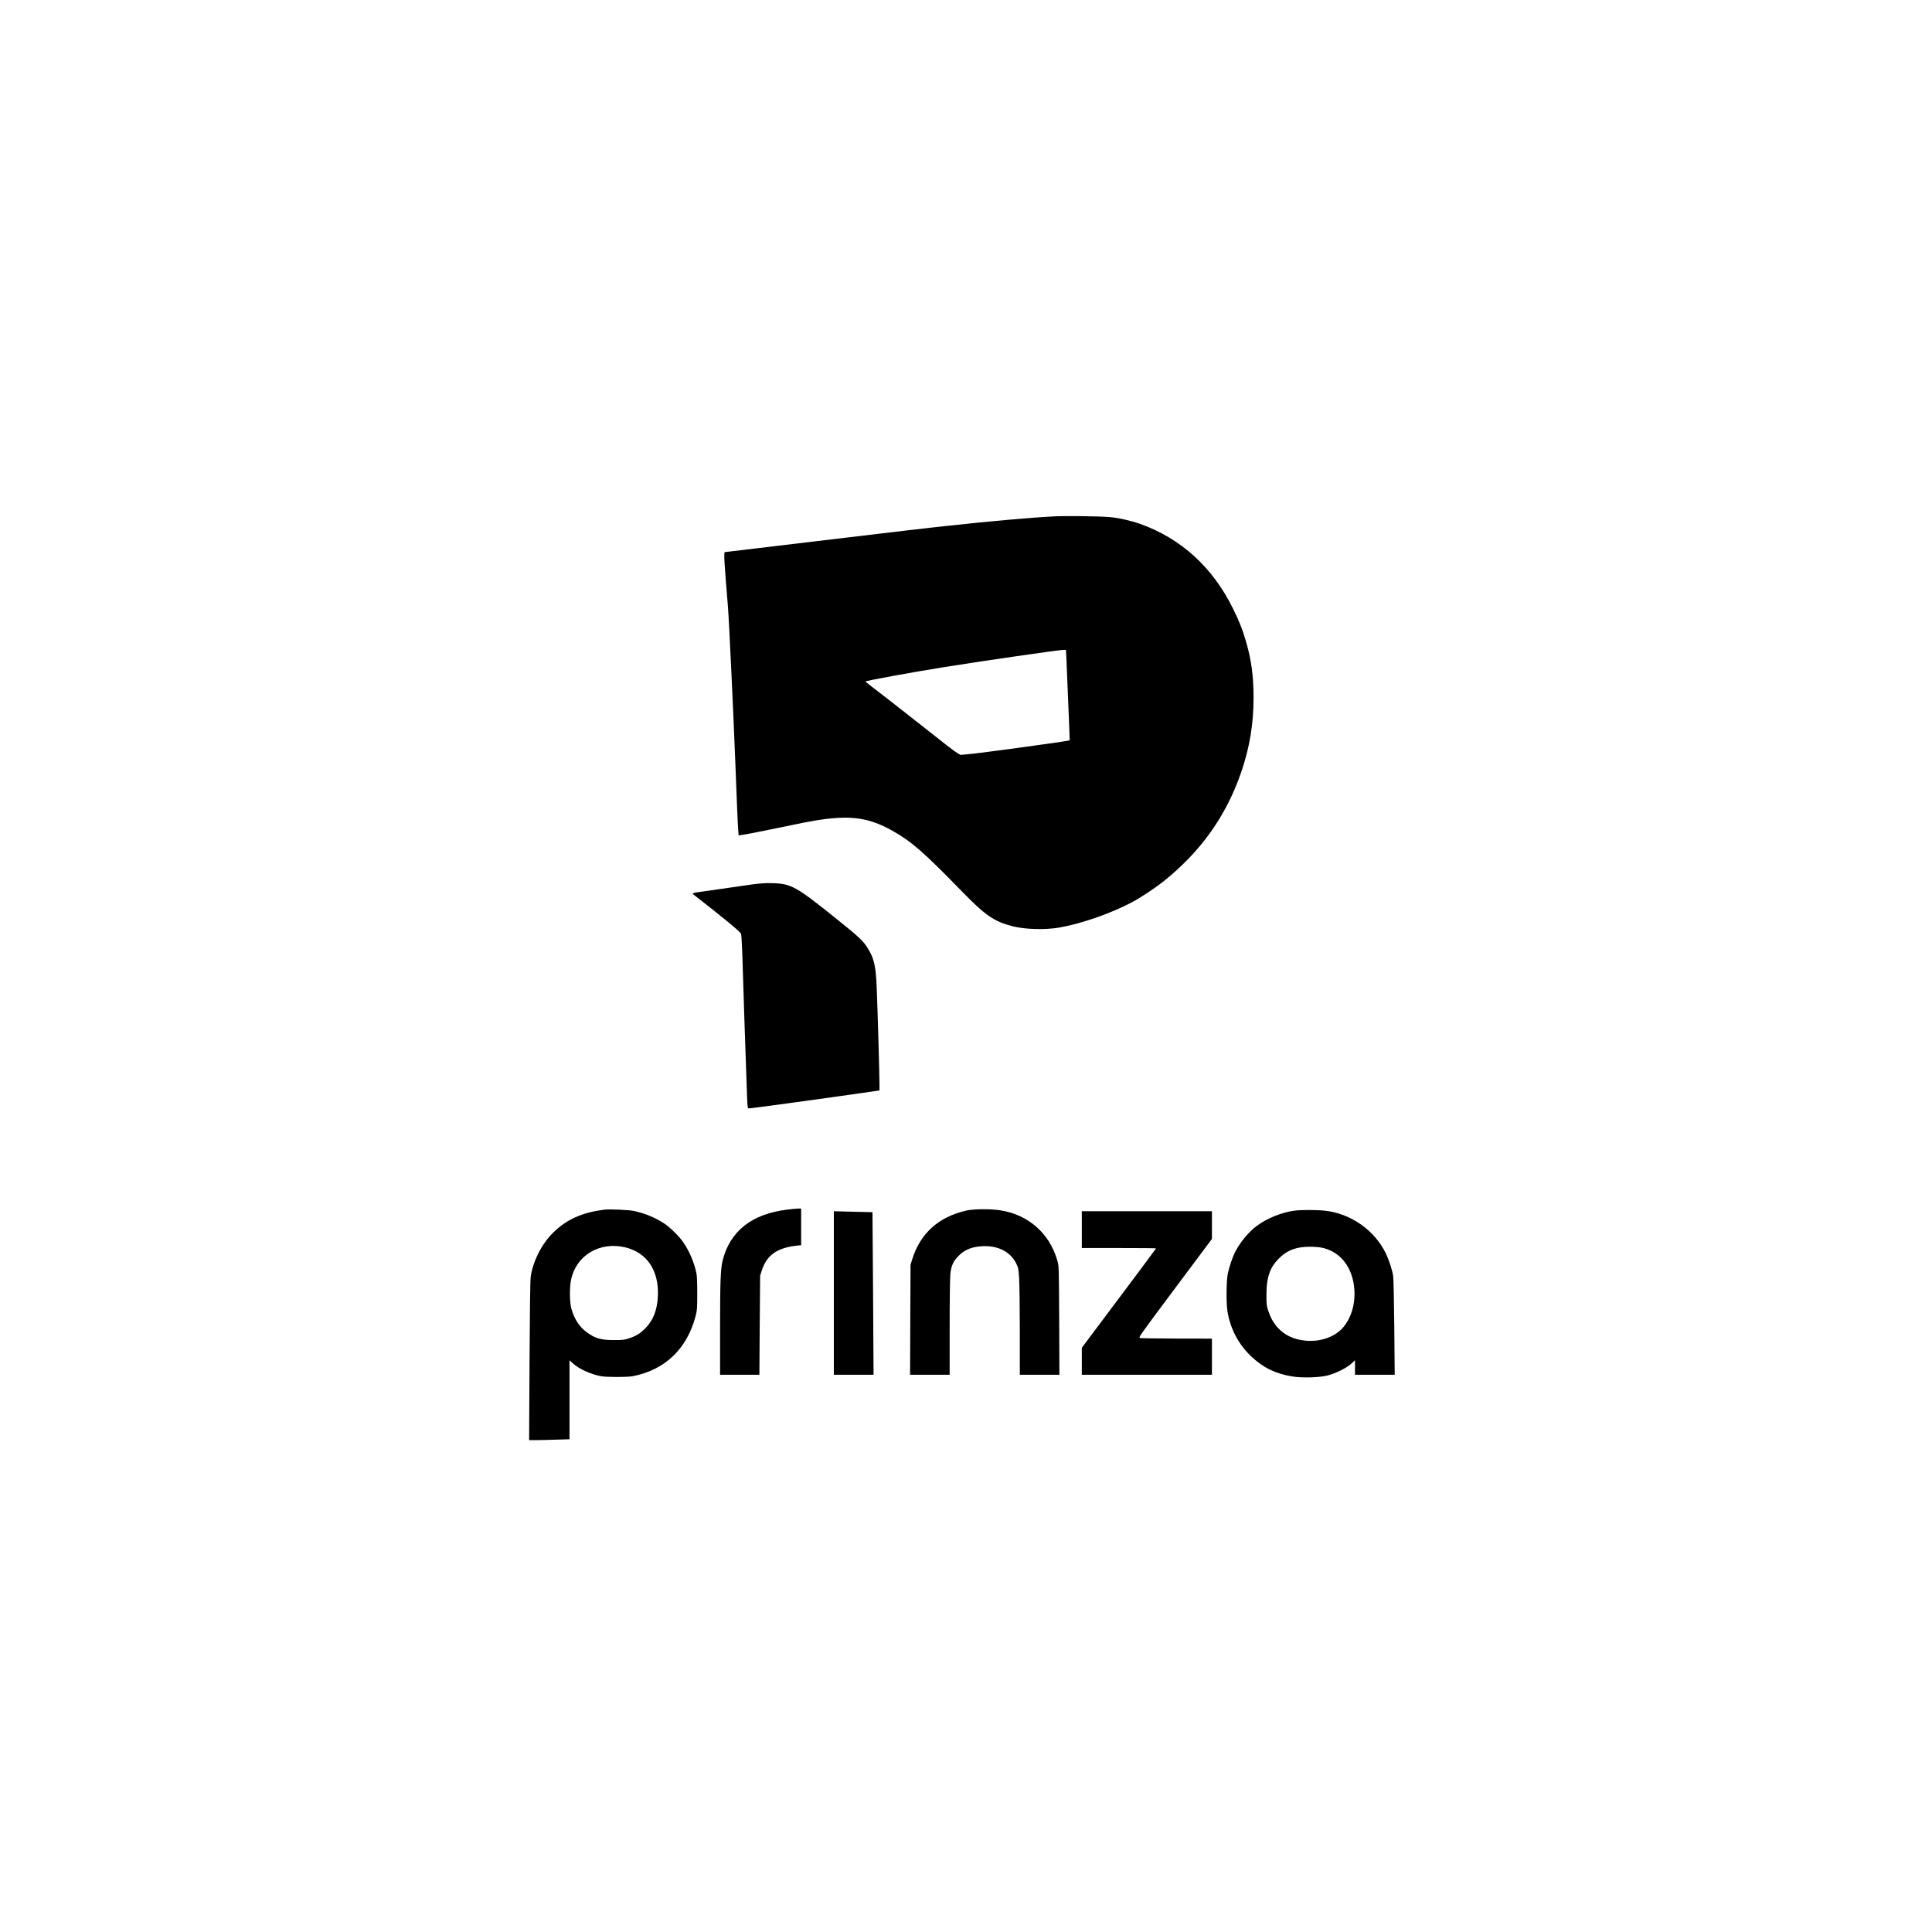
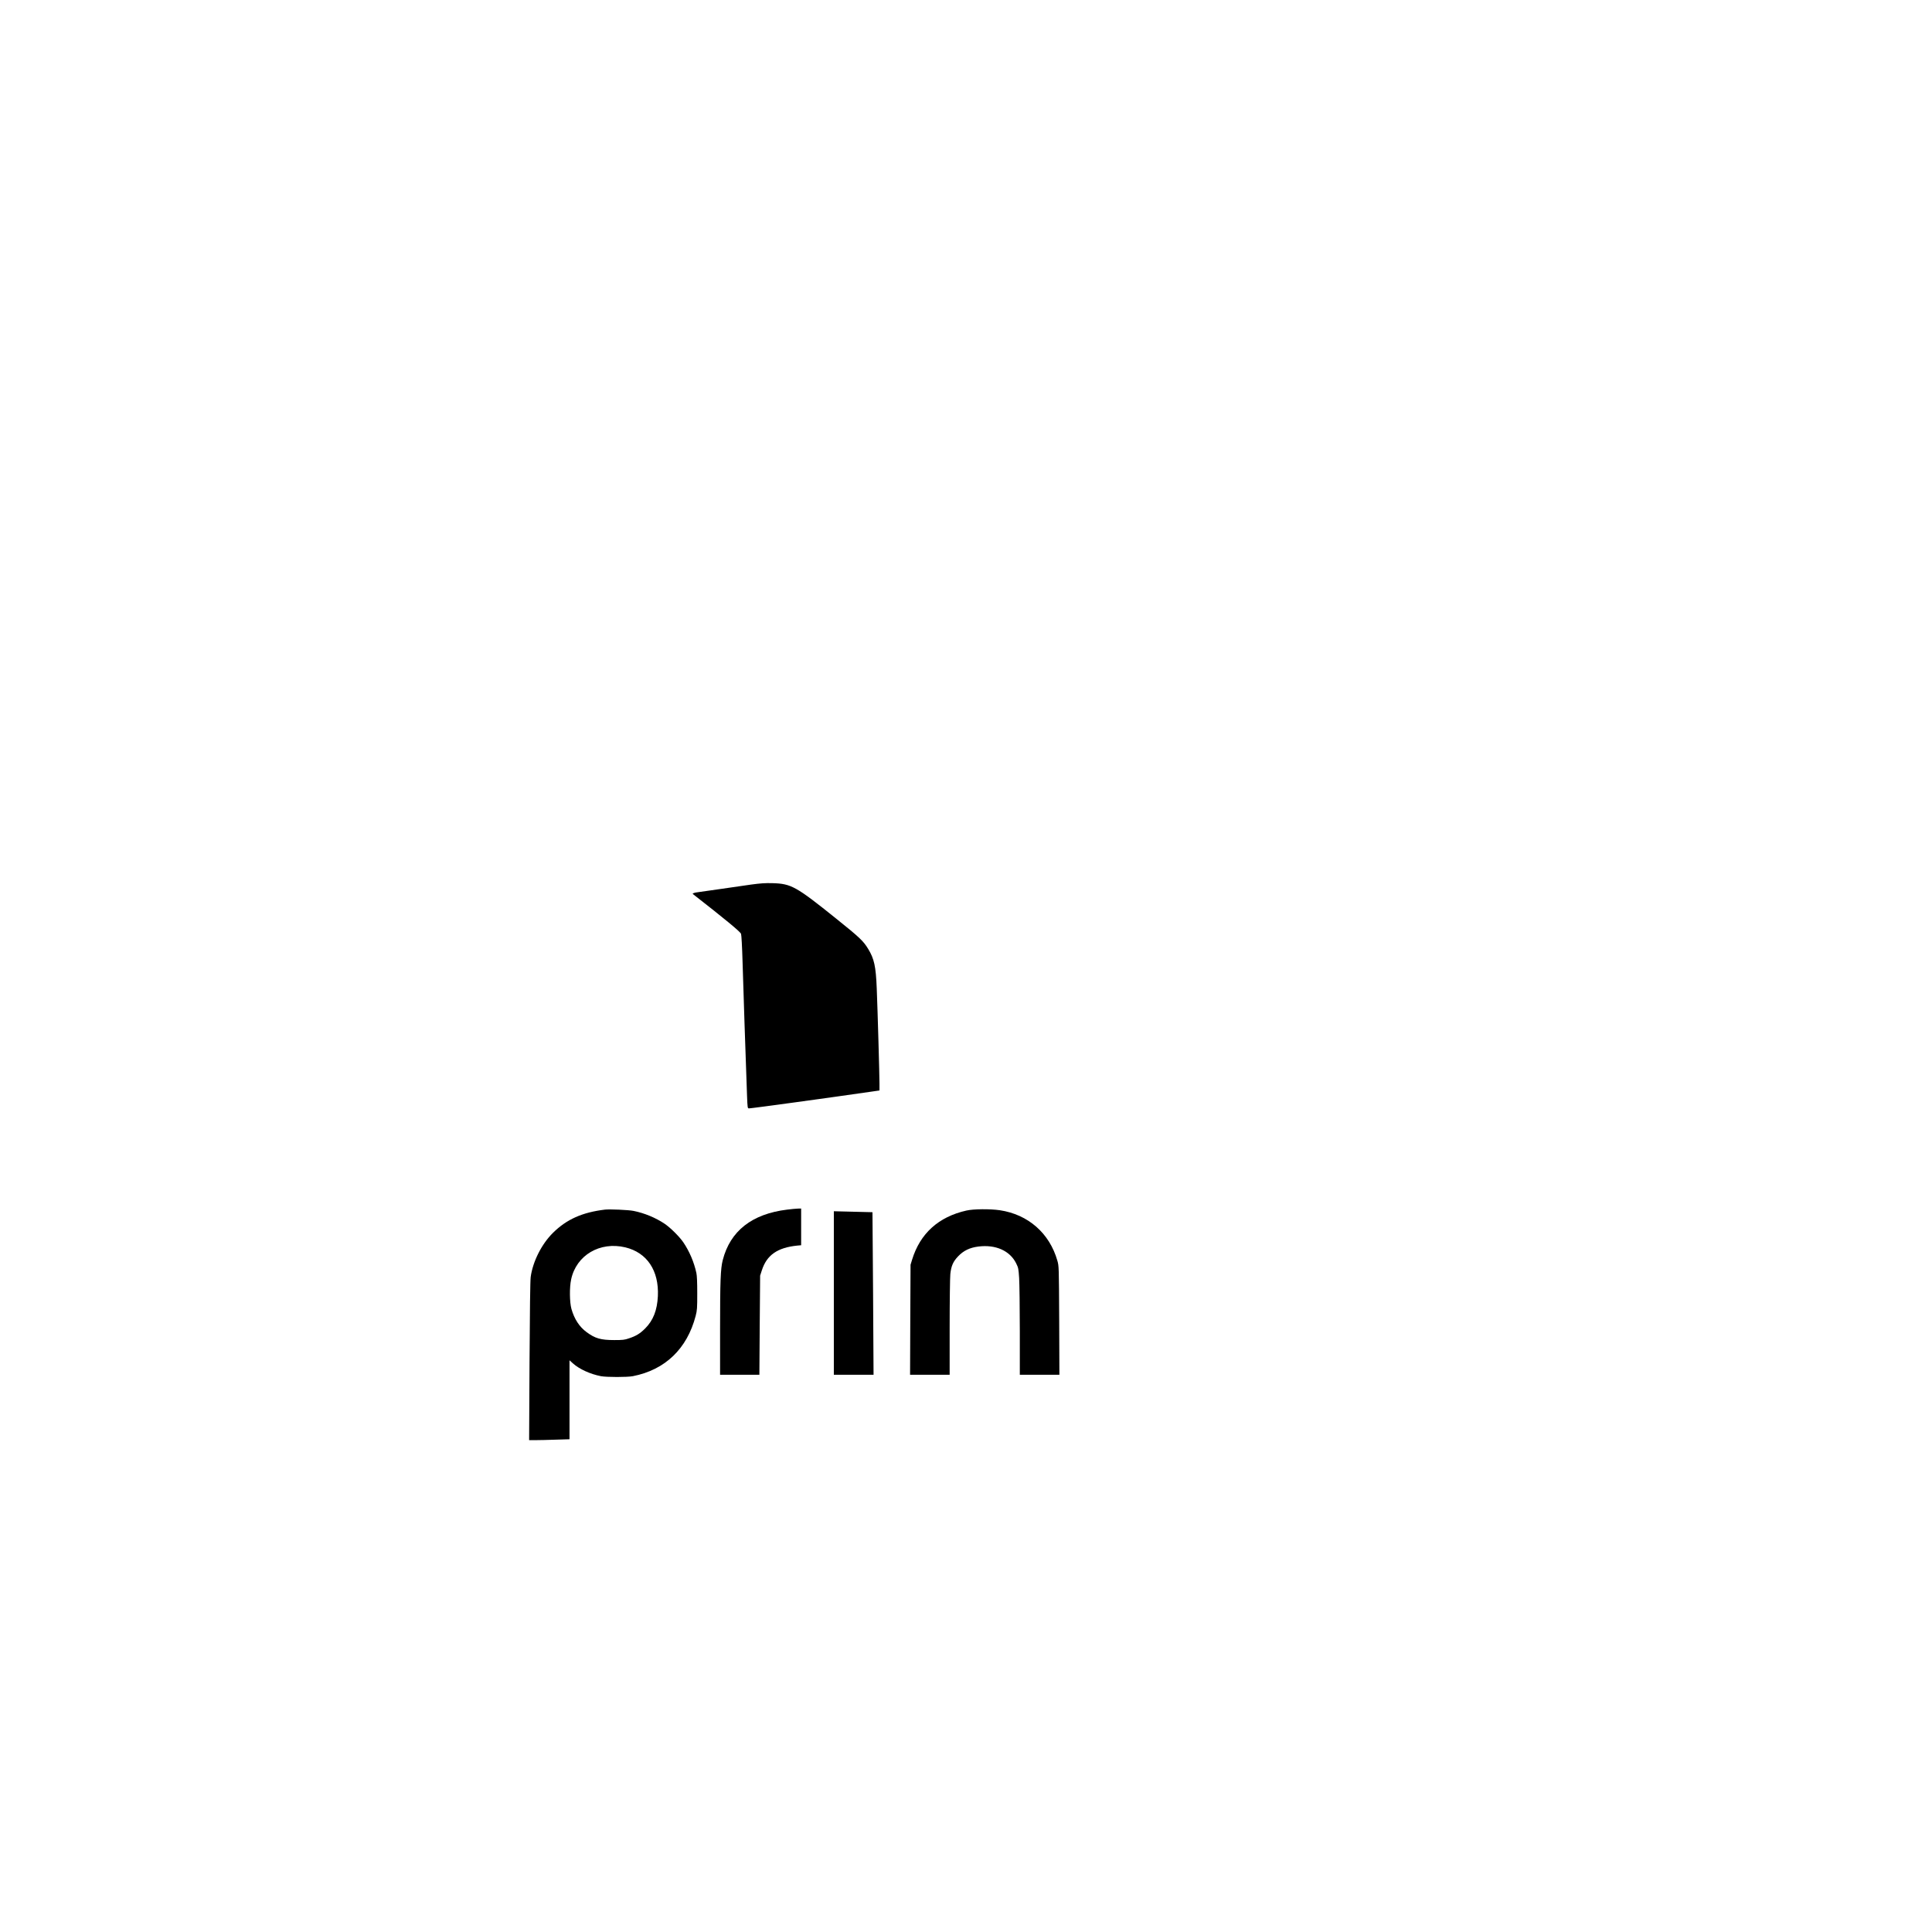
<svg xmlns="http://www.w3.org/2000/svg" version="1.0" width="2127pt" height="2127pt" viewBox="0 0 2836 2836" preserveAspectRatio="xMidYMid meet">
  <g transform="translate(0,2836) scale(0.1,-0.1)" fill="#000000" stroke="none">
-     <path d="M15475 20780 c-324 -16 -927 -69 -1540 -136 -382 -41 -662 -74 -2035 -238 -575 -69 -1094 -131 -1155 -138 l-110 -13 -3 -49 c-2 -27 8 -191 22 -365 15 -174 28 -345 31 -381 17 -210 82 -1589 110 -2320 24 -635 34 -870 41 -959 l6 -83 56 7 c32 4 176 31 322 61 588 122 701 144 835 163 447 64 710 23 1040 -161 285 -160 456 -309 1025 -893 344 -353 471 -441 738 -510 185 -49 487 -57 697 -20 323 57 768 213 1063 372 128 68 335 205 456 301 553 441 927 967 1147 1611 124 363 179 699 180 1086 0 326 -32 564 -116 846 -49 167 -93 277 -185 464 -298 607 -765 1032 -1365 1245 -138 48 -318 89 -440 99 -166 14 -628 20 -820 11z m179 -2087 c6 -136 30 -716 42 -1019 l6 -181 -33 -7 c-155 -28 -1276 -181 -1447 -196 l-123 -11 -45 26 c-47 28 -140 99 -636 492 -175 138 -408 320 -518 404 -110 84 -199 154 -197 155 13 13 697 138 1167 213 569 91 1657 248 1726 250 l51 1 7 -127z" />
    <path d="M11030 15376 c-96 -13 -299 -43 -450 -65 -151 -22 -300 -43 -331 -47 -53 -6 -89 -18 -79 -27 479 -374 696 -553 708 -585 6 -15 16 -195 22 -407 9 -330 46 -1421 66 -1972 7 -179 8 -183 29 -183 39 0 1162 154 1798 246 l117 17 0 101 c0 124 -26 1048 -40 1396 -13 325 -37 435 -126 581 -70 116 -126 169 -469 444 -590 474 -660 513 -935 521 -104 3 -176 -2 -310 -20z" />
    <path d="M11555 10604 c-517 -63 -836 -313 -946 -742 -32 -125 -39 -311 -39 -1014 l0 -668 289 0 288 0 5 728 6 727 25 77 c72 225 228 334 520 364 l57 5 0 270 0 269 -47 -1 c-27 -1 -97 -7 -158 -15z" />
    <path d="M8880 10604 c-332 -40 -562 -142 -763 -341 -167 -165 -296 -422 -327 -648 -7 -51 -13 -501 -17 -1237 l-6 -1158 94 0 c52 0 185 3 297 7 l202 6 0 580 0 579 51 -46 c94 -84 254 -157 410 -187 85 -16 387 -16 469 0 474 93 796 402 922 886 21 82 23 111 23 330 0 161 -4 260 -13 300 -35 161 -104 321 -193 451 -58 84 -190 215 -274 271 -129 87 -298 157 -455 188 -74 15 -351 27 -420 19z m299 -554 c319 -77 495 -341 478 -715 -10 -208 -68 -357 -187 -476 -74 -74 -132 -110 -238 -145 -64 -22 -90 -25 -215 -25 -199 0 -281 24 -407 117 -105 77 -180 192 -222 341 -27 98 -30 315 -4 433 76 355 422 559 795 470z" />
    <path d="M14185 10590 c-408 -92 -678 -336 -796 -720 l-23 -75 -4 -807 -3 -808 291 0 290 0 0 693 c0 387 5 734 10 786 13 119 41 183 115 260 79 83 170 127 297 143 253 32 462 -61 554 -246 33 -67 35 -80 44 -216 5 -80 10 -432 10 -782 l0 -638 290 0 291 0 -3 798 c-4 795 -4 797 -27 877 -115 403 -429 678 -845 740 -144 21 -387 19 -491 -5z" />
-     <path d="M19003 10589 c-184 -24 -402 -111 -551 -221 -123 -91 -252 -247 -325 -393 -36 -73 -82 -208 -103 -305 -23 -105 -26 -428 -6 -559 40 -253 162 -485 349 -662 173 -164 353 -253 602 -294 142 -24 399 -17 521 15 118 30 272 107 343 170 l57 52 0 -106 0 -106 292 0 291 0 -6 688 c-4 378 -11 719 -16 757 -12 85 -60 234 -106 332 -168 348 -523 595 -910 633 -117 11 -343 11 -432 -1z m401 -544 c224 -47 388 -213 451 -455 65 -251 15 -524 -128 -702 -120 -150 -343 -231 -570 -207 -166 17 -298 79 -397 186 -66 72 -108 146 -144 255 -23 68 -26 92 -26 221 0 282 55 429 212 571 112 102 237 144 428 145 58 0 136 -6 174 -14z" />
    <path d="M12240 9380 l0 -1200 292 0 291 0 -7 1192 c-4 656 -8 1193 -9 1194 -1 1 -129 4 -284 7 l-283 7 0 -1200z" />
-     <path d="M15880 10310 l0 -270 545 0 c300 0 545 -2 545 -5 0 -3 -245 -332 -545 -732 l-545 -727 0 -198 0 -198 955 0 955 0 0 265 0 265 -512 1 c-282 1 -526 4 -542 8 -28 6 -23 12 461 661 268 360 512 686 541 724 l52 69 0 203 0 204 -955 0 -955 0 0 -270z" />
  </g>
</svg>